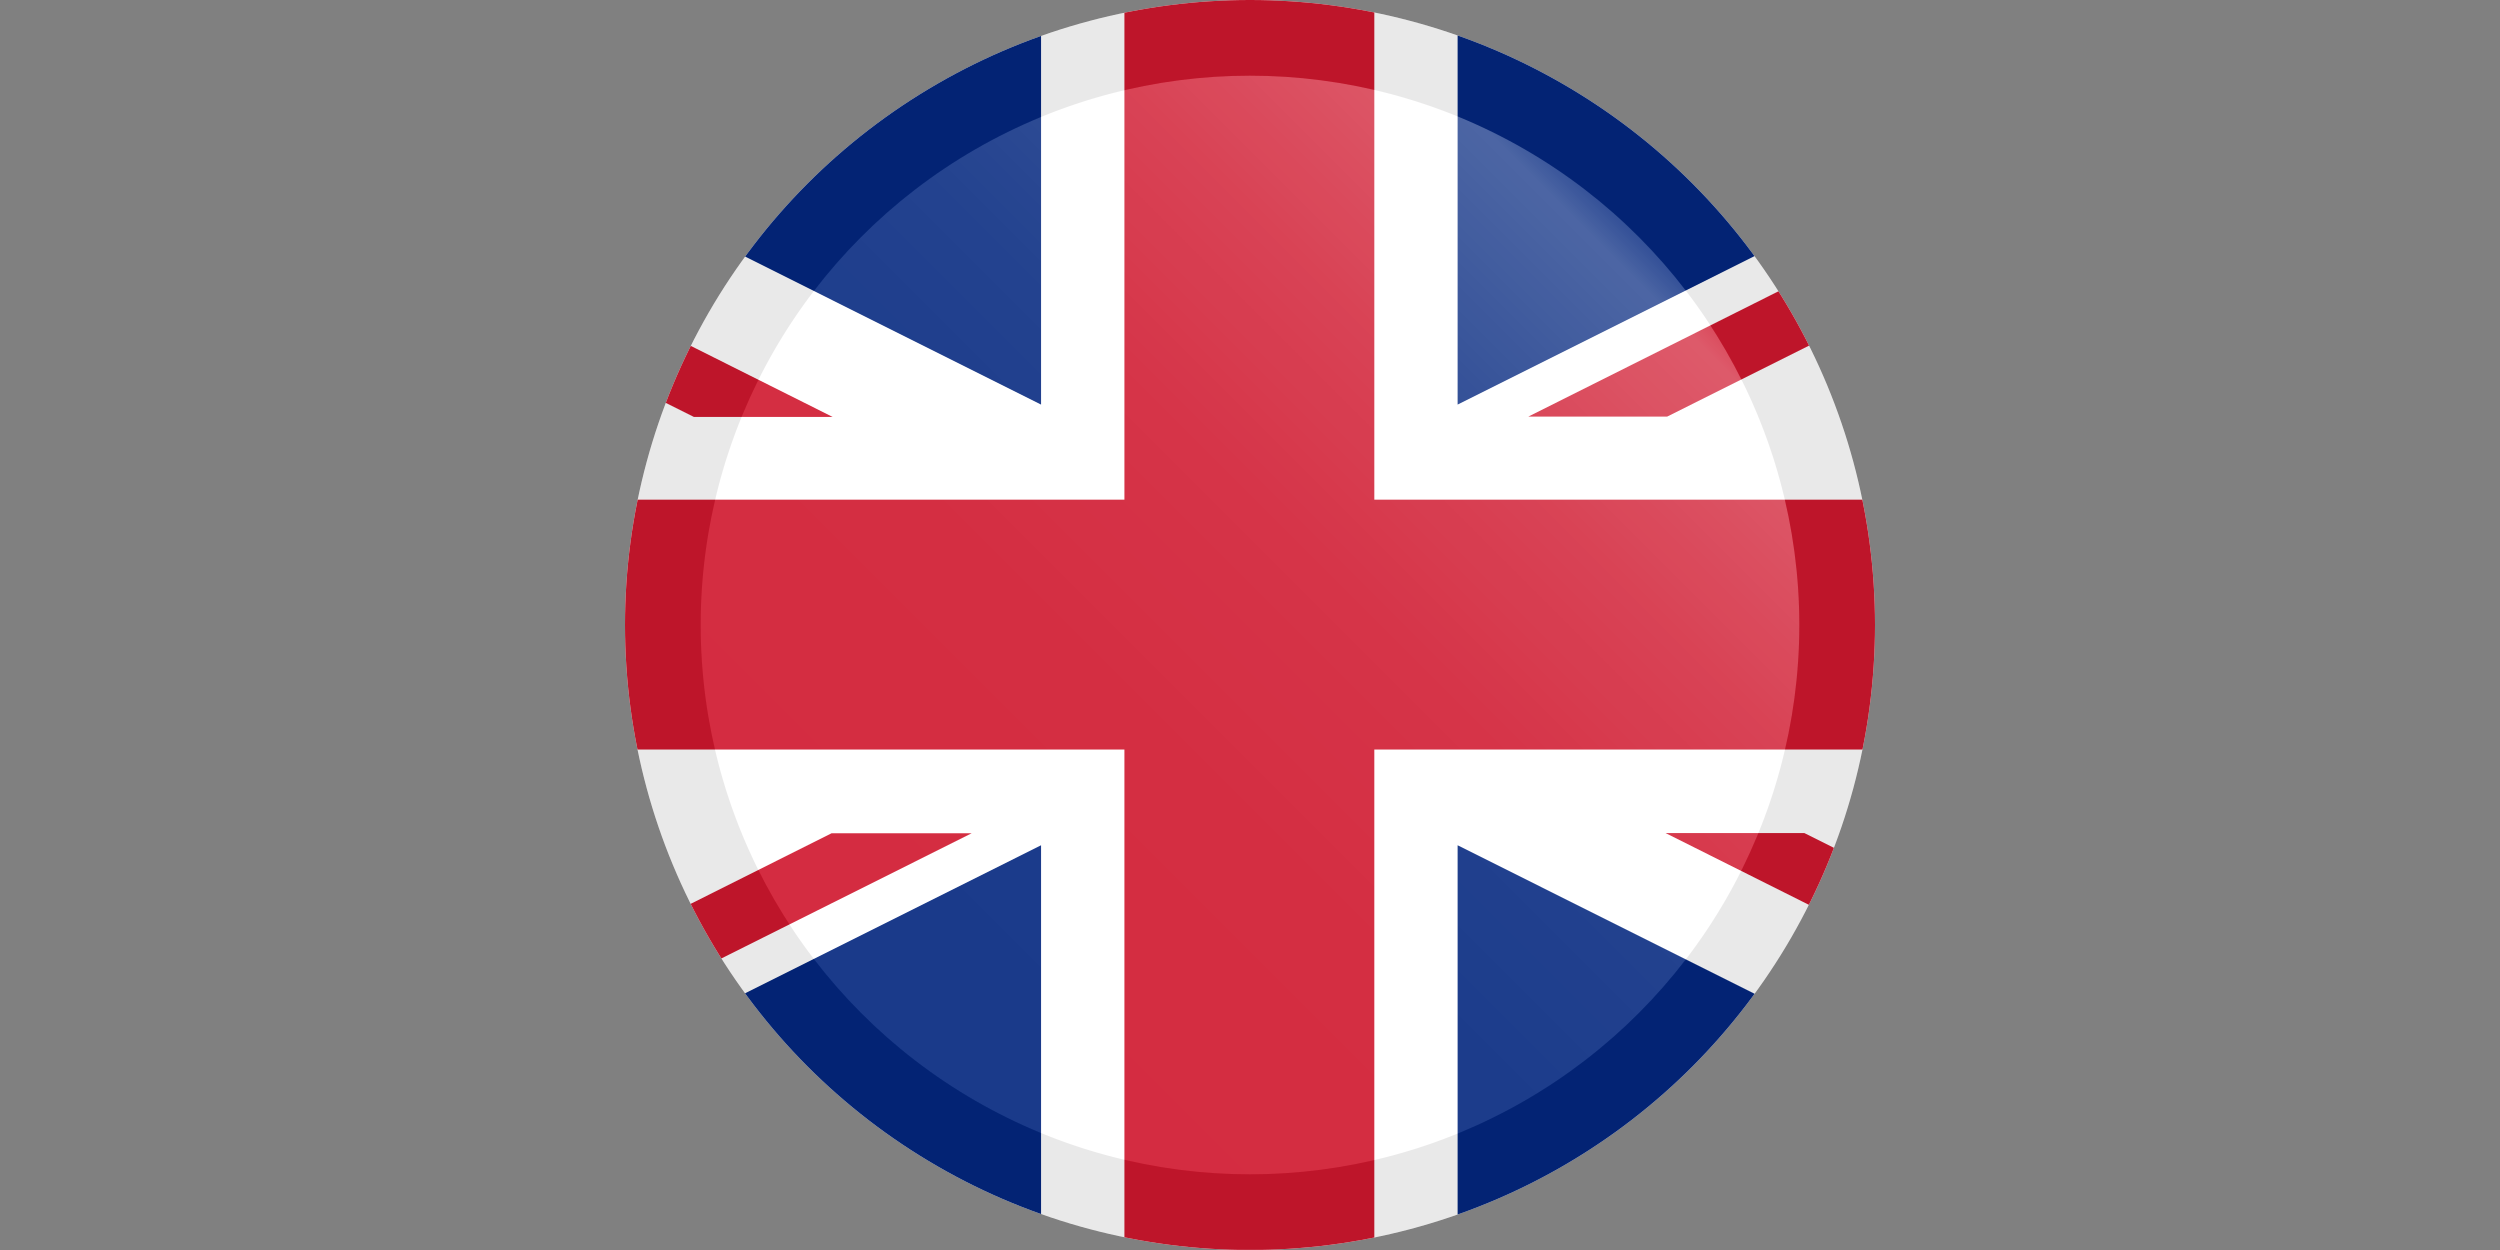
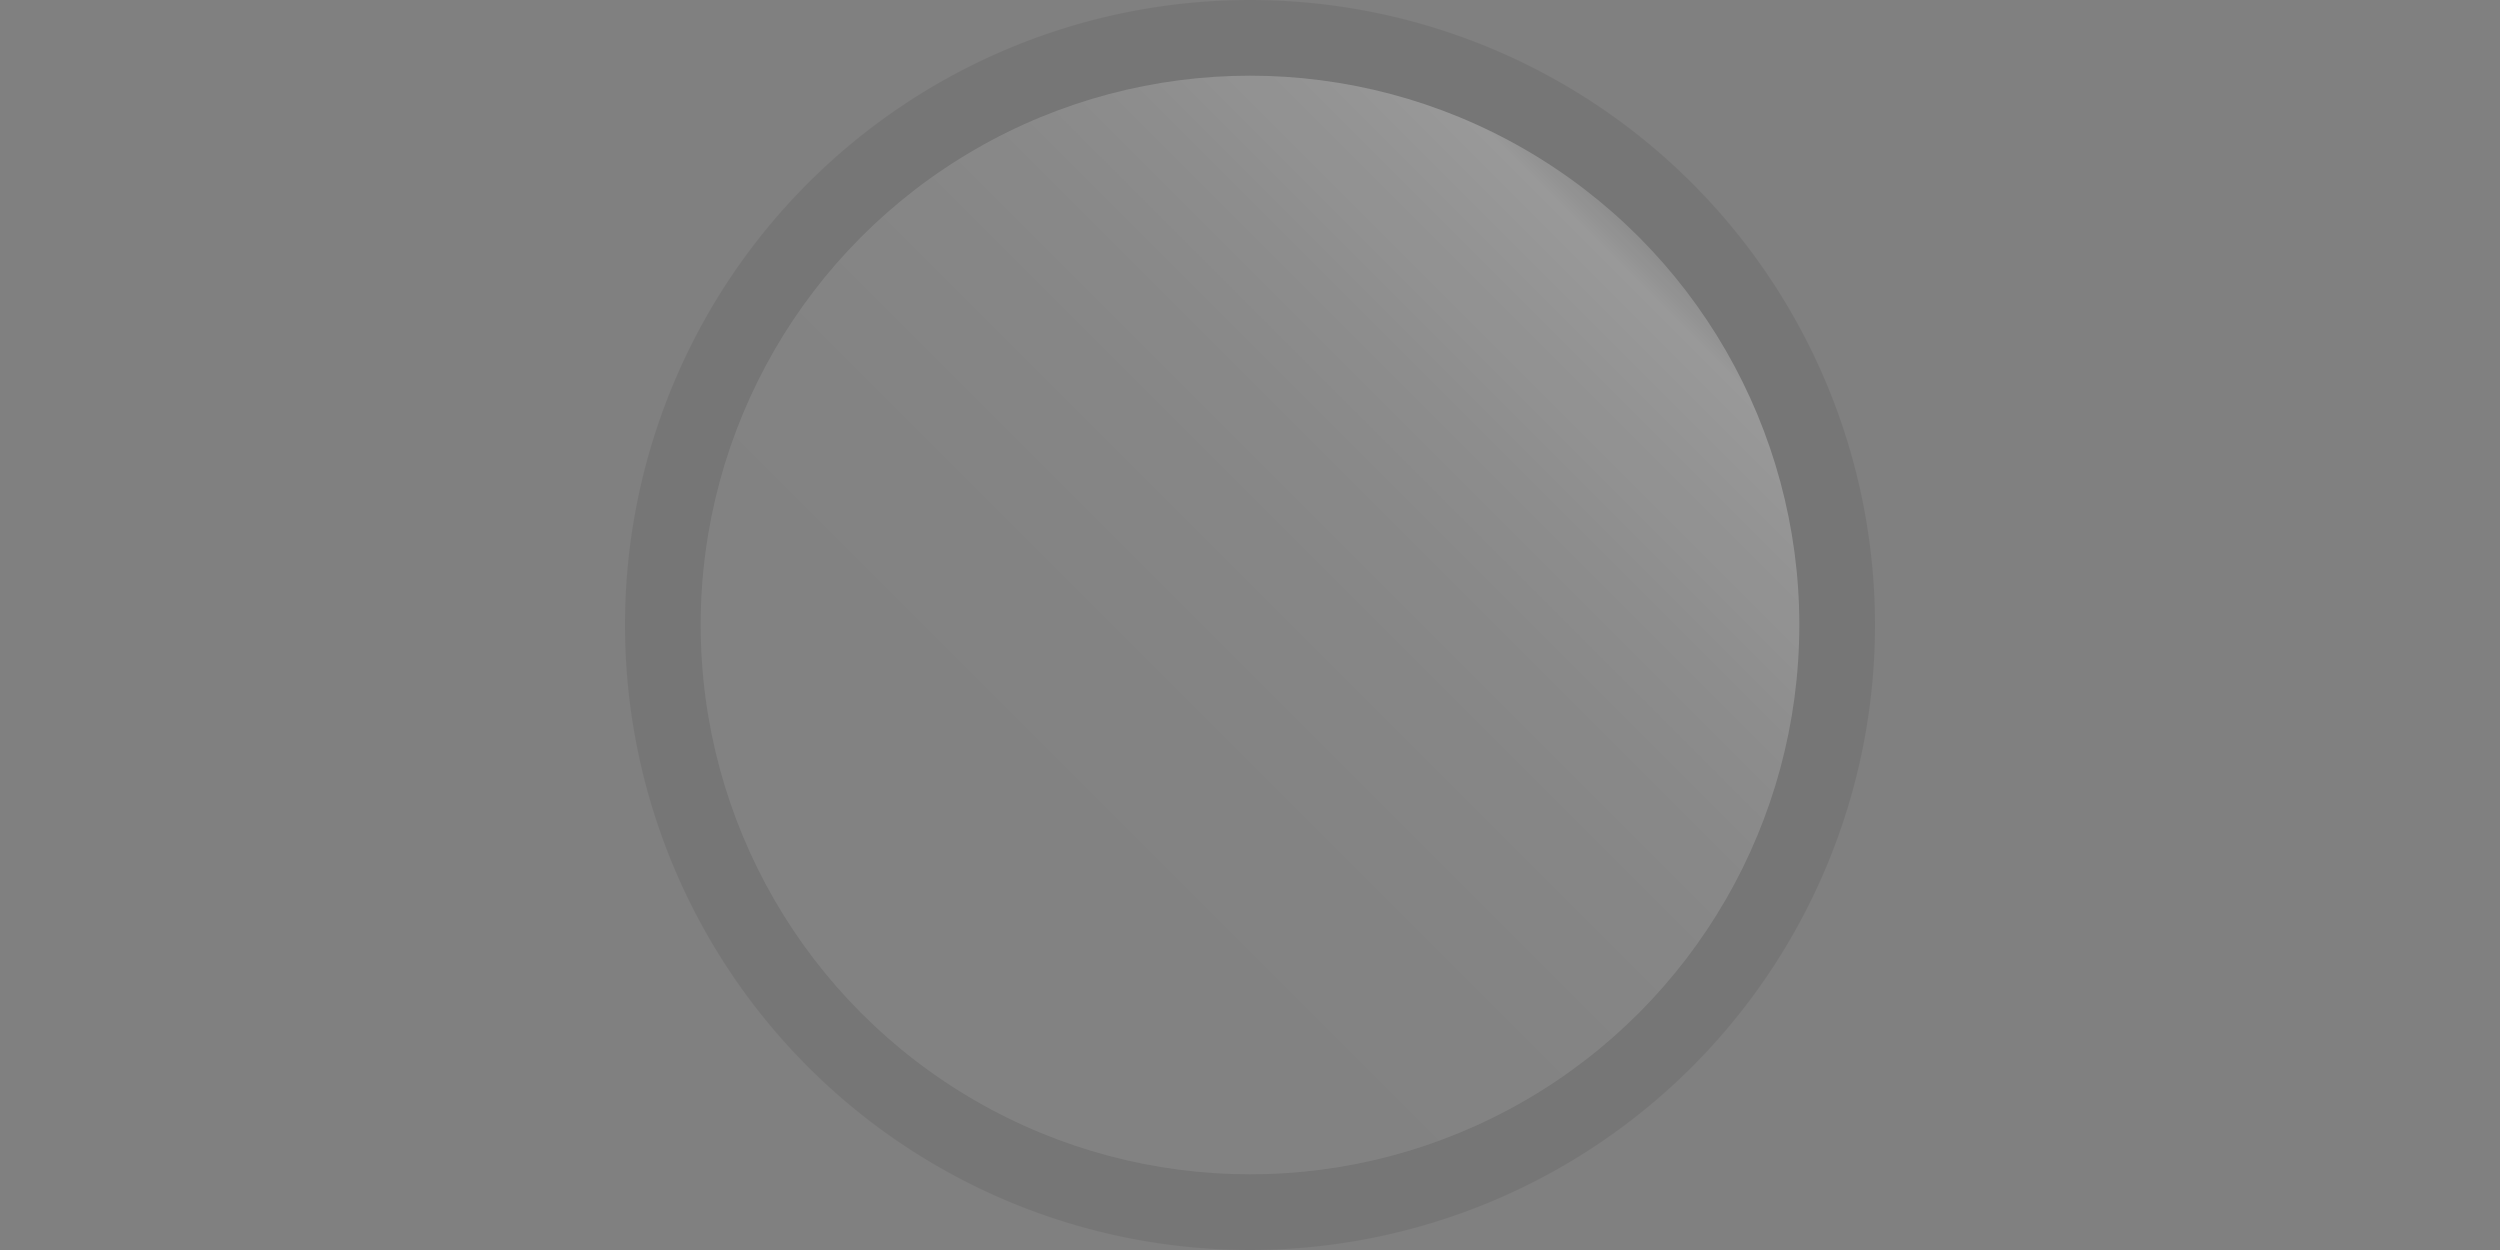
<svg xmlns="http://www.w3.org/2000/svg" viewBox="0 0 512 256">
  <rect x="0" y="0" width="512" height="256" fill="#808080" stroke="none" />
  <defs>
    <style>.cls-1{fill:none;}.cls-2{clip-path:url(#clip-path);}.cls-3{fill:#fff;}.cls-4{fill:#cf142b;}.cls-5{fill:#00247d;}.cls-6{fill:url(#linear-gradient);}.cls-7{opacity:0.1;}.cls-8{fill:#231f20;}</style>
    <clipPath id="clip-path" transform="translate(128)">
-       <circle class="cls-1" cx="128" cy="128" r="128" />
-     </clipPath>
+       </clipPath>
    <linearGradient id="linear-gradient" x1="176.45" y1="207.55" x2="335.55" y2="48.45" gradientUnits="userSpaceOnUse">
      <stop offset="0" stop-color="#fff" stop-opacity="0.1" />
      <stop offset="0.37" stop-color="#fff" stop-opacity="0.11" />
      <stop offset="0.59" stop-color="#fff" stop-opacity="0.14" />
      <stop offset="0.77" stop-color="#fff" stop-opacity="0.2" />
      <stop offset="0.93" stop-color="#fff" stop-opacity="0.28" />
      <stop offset="0.97" stop-color="#fff" stop-opacity="0.3" />
      <stop offset="1" stop-color="#fff" stop-opacity="0.2" />
    </linearGradient>
  </defs>
  <title>united-kingdom-flag-button-round</title>
  <g id="Countryflags.com">
    <g class="cls-2">
      <rect id="_14" data-name="14" class="cls-3" width="511.73" height="255.97" />
      <polygon id="_13" data-name="13" class="cls-4" points="230.28 153.51 230.28 255.97 281.46 255.97 281.46 153.51 511.73 153.51 511.73 102.33 281.46 102.33 281.46 0 230.28 0 230.28 102.33 0 102.33 0 153.51 230.28 153.51" />
-       <polygon id="_12" data-name="12" class="cls-5" points="298.52 82.86 298.52 0 464.2 0 298.52 82.86" />
      <polygon id="_11" data-name="11" class="cls-5" points="298.52 173.11 298.52 255.97 464.2 255.97 298.52 173.11" />
-       <polygon id="_10" data-name="10" class="cls-5" points="213.21 173.11 213.21 255.97 47.53 255.97 213.21 173.11" />
-       <polygon id="_9" data-name="9" class="cls-5" points="213.21 82.86 213.21 0 47.53 0 213.21 82.86" />
      <polygon id="_8" data-name="8" class="cls-5" points="0 23.8 0 85.32 123.03 85.32 0 23.8" />
      <polygon id="_7" data-name="7" class="cls-5" points="511.73 23.8 511.73 85.32 388.7 85.32 511.73 23.8" />
      <polygon id="_6" data-name="6" class="cls-5" points="511.73 232.18 511.73 170.65 388.7 170.65 511.73 232.18" />
      <polygon id="_5" data-name="5" class="cls-5" points="0 232.18 0 170.65 123.03 170.65 0 232.18" />
      <polyline id="_4" data-name="4" class="cls-4" points="511.73 0 483.31 0 313 85.32 341.43 85.32 512 0" />
      <polyline id="_3" data-name="3" class="cls-4" points="198.73 170.65 170.31 170.65 0 255.97 28.42 255.97 199 170.65" />
-       <polygon id="_2" data-name="2" class="cls-4" points="142.11 85.39 170.53 85.39 0 0 0 14.31 142.11 85.39" />
      <polygon id="_1" data-name="1" class="cls-4" points="369.53 170.61 341.11 170.61 511.64 256 511.64 241.69 369.53 170.61" />
    </g>
  </g>
  <g id="Light">
    <circle class="cls-6" cx="256" cy="128" r="112.5" />
  </g>
  <g id="Edge">
    <g class="cls-7">
-       <path class="cls-8" d="M128,0A128,128,0,1,1,0,128,128,128,0,0,1,128,0ZM240.5,128A112.5,112.5,0,1,0,128,240.5,112.5,112.5,0,0,0,240.5,128Z" transform="translate(128)" />
+       <path class="cls-8" d="M128,0A128,128,0,1,1,0,128,128,128,0,0,1,128,0ZM240.5,128Z" transform="translate(128)" />
    </g>
  </g>
</svg>